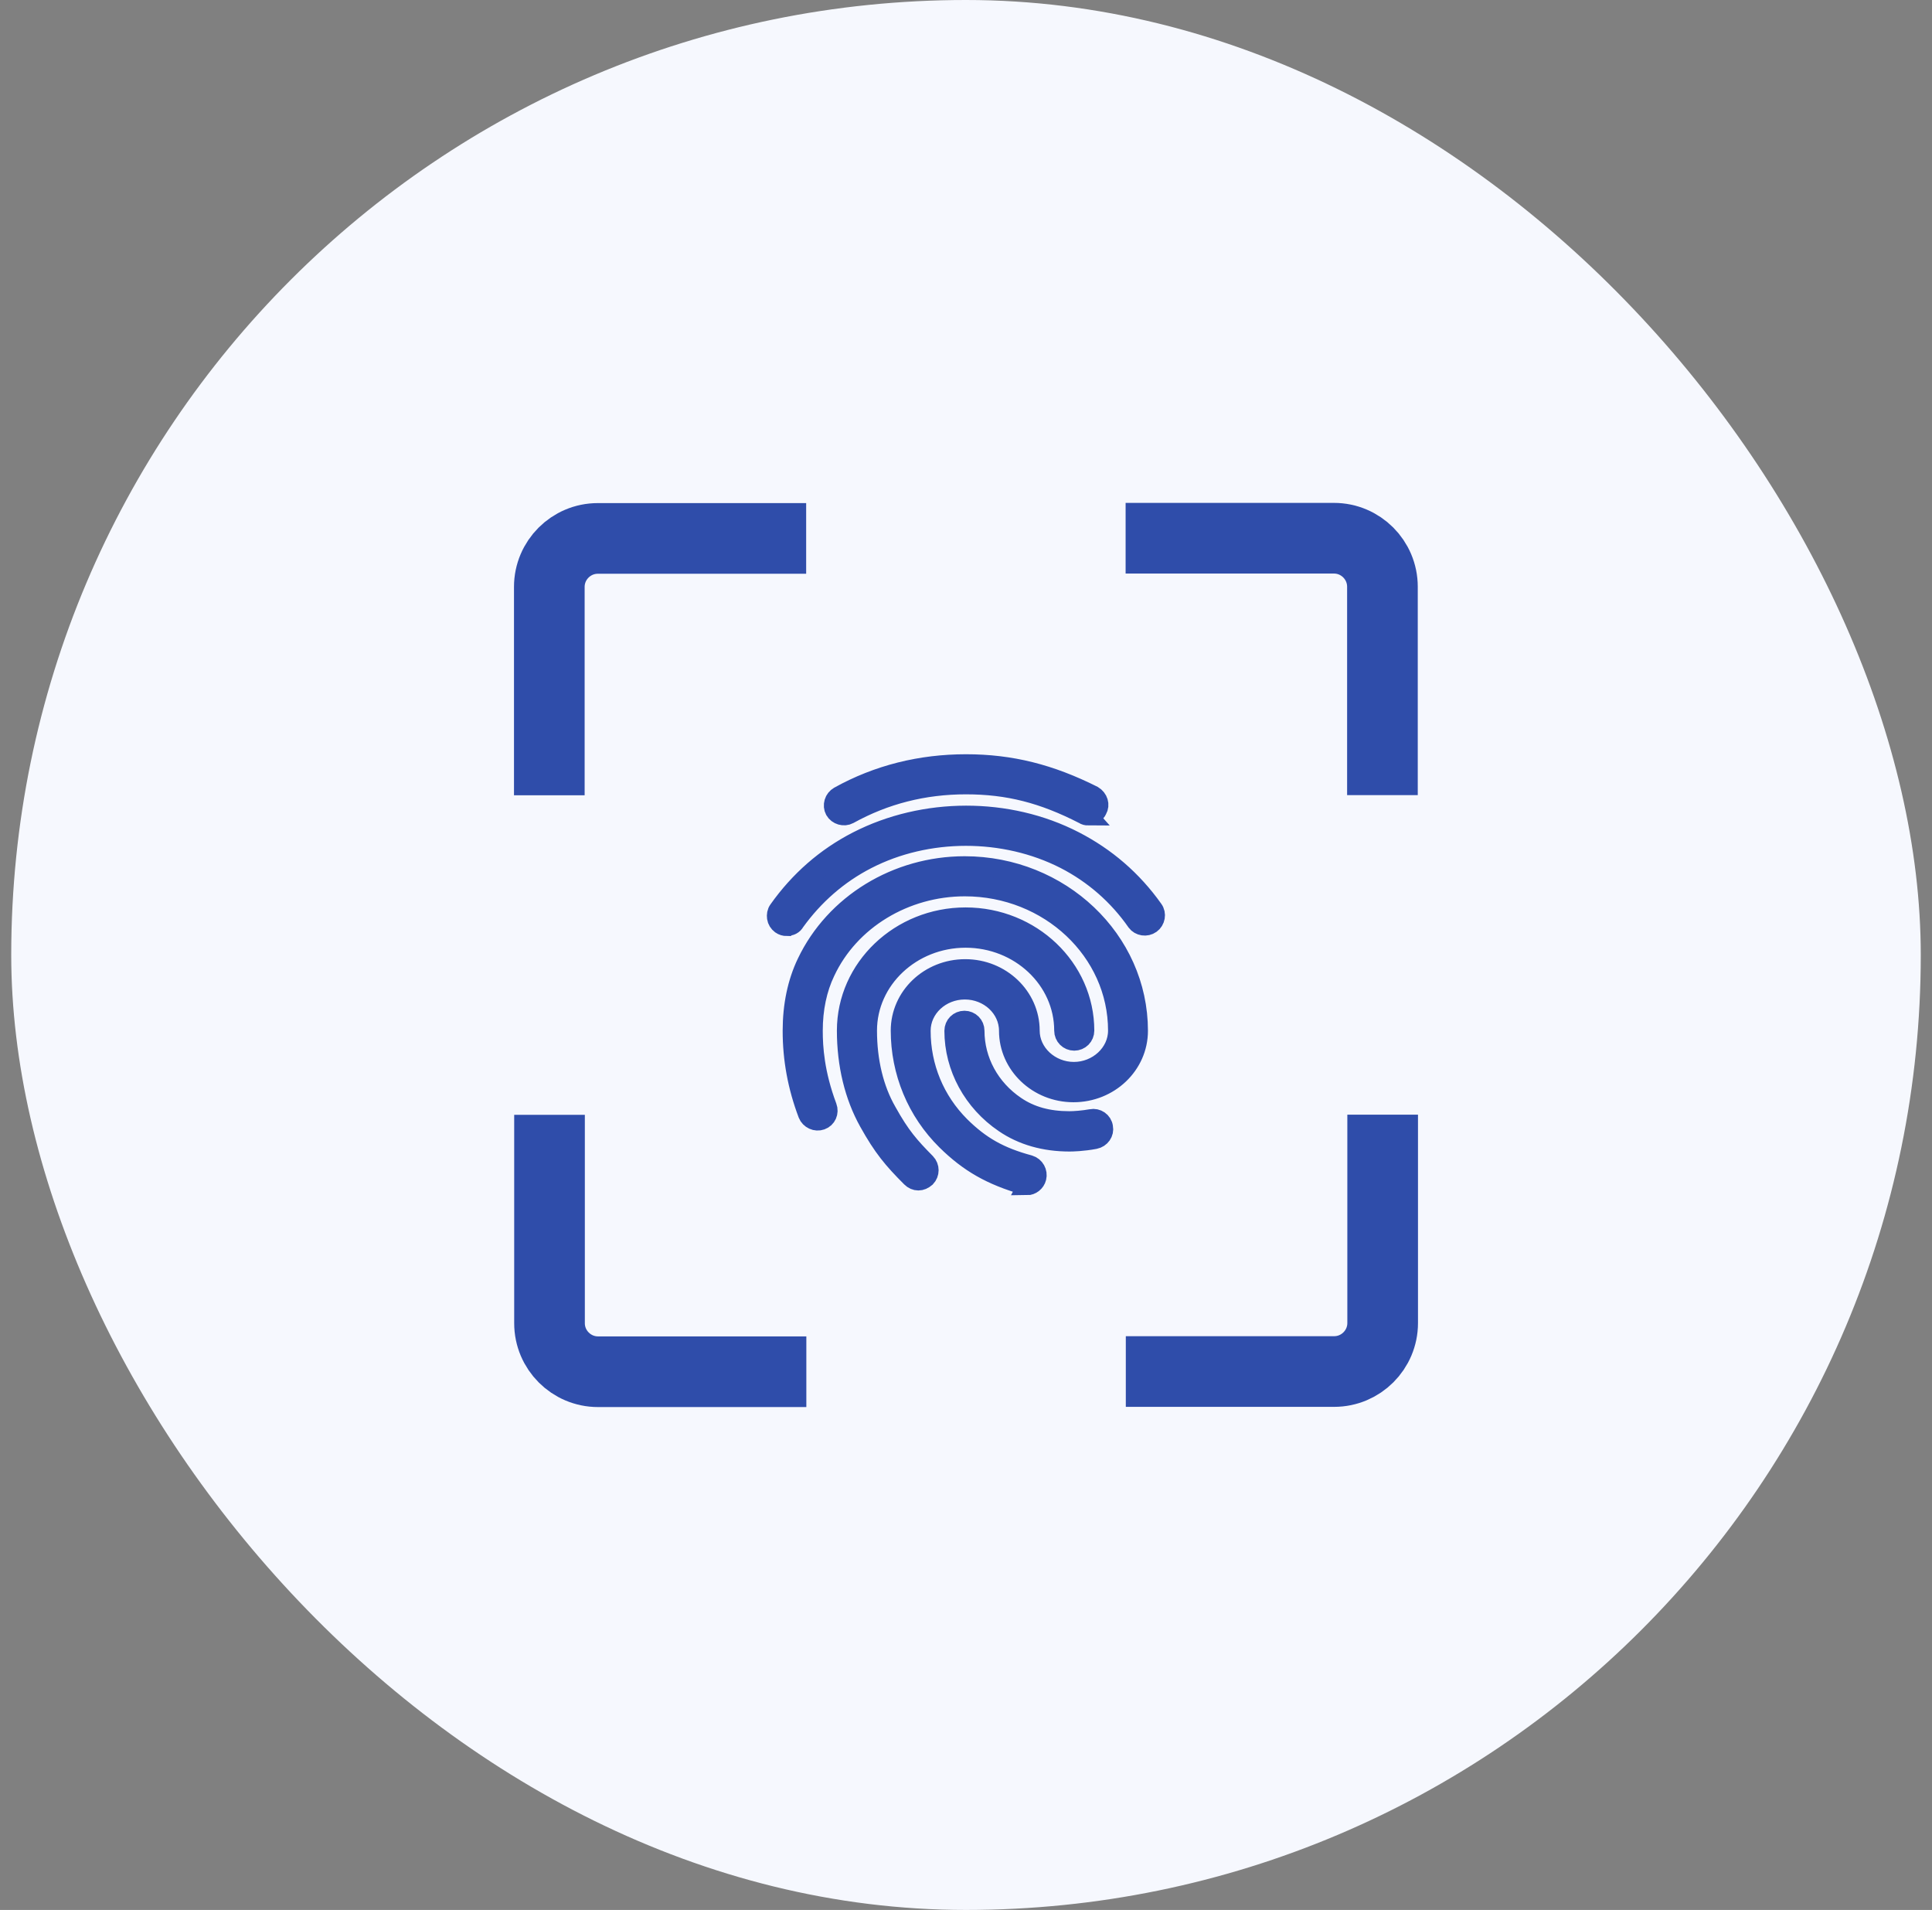
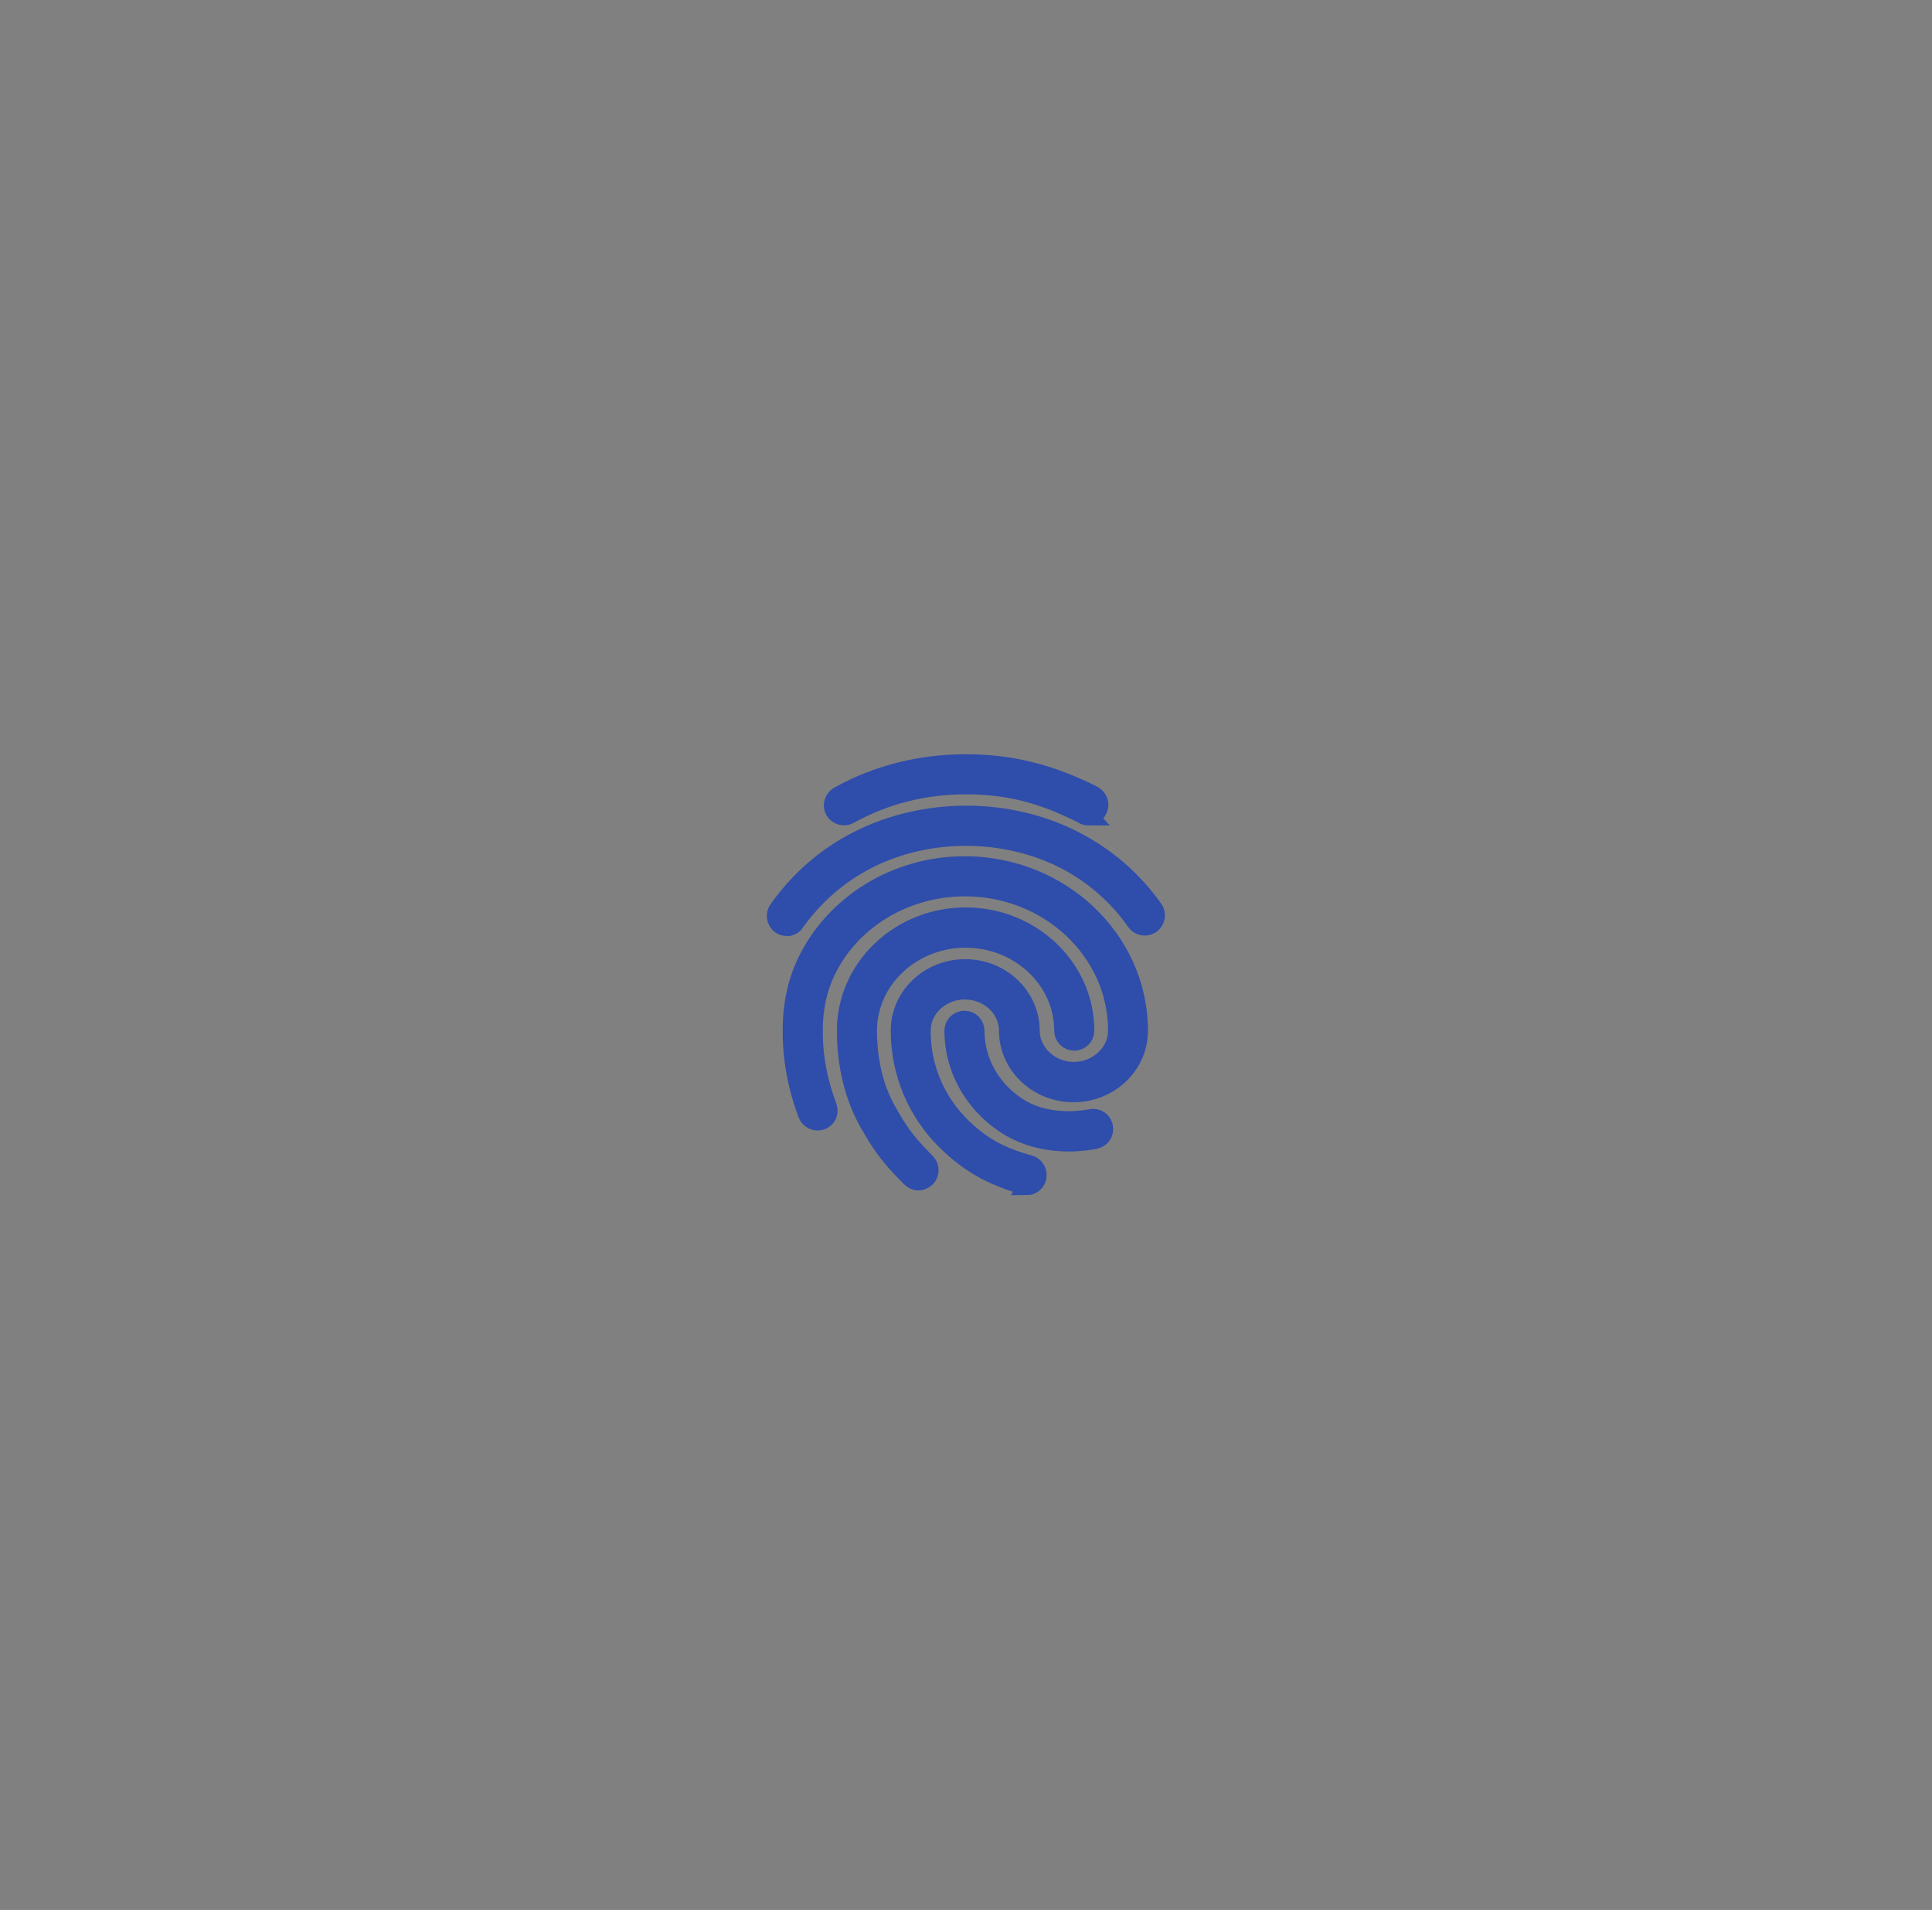
<svg xmlns="http://www.w3.org/2000/svg" width="86" height="85" viewBox="0 0 86 85" fill="none">
  <rect x="0" y="0" width="86" height="85" fill="#808080" stroke="none" />
-   <rect x="0.5" width="85" height="85" rx="42.5" fill="#F6F8FE" />
-   <path d="M24.452 35.394V26.12C24.452 24.93 25.421 23.962 26.611 23.962H35.885" stroke="#2F4DAA" stroke-width="3.145" stroke-miterlimit="10" />
-   <path d="M35.893 61.047H26.62C25.43 61.047 24.461 60.078 24.461 58.888V49.614" stroke="#2F4DAA" stroke-width="3.145" stroke-miterlimit="10" />
-   <path d="M61.547 49.606V58.88C61.547 60.069 60.578 61.038 59.388 61.038H50.114" stroke="#2F4DAA" stroke-width="3.145" stroke-miterlimit="10" />
-   <path d="M50.105 23.953H59.378C60.568 23.953 61.537 24.922 61.537 26.112V35.386" stroke="#2F4DAA" stroke-width="3.145" stroke-miterlimit="10" />
  <path d="M48.447 36.312C48.371 36.312 48.294 36.295 48.235 36.252C46.433 35.326 44.877 34.926 42.999 34.926C41.12 34.926 39.386 35.368 37.788 36.252C37.567 36.371 37.278 36.286 37.151 36.066C37.091 35.955 37.083 35.828 37.117 35.709C37.151 35.59 37.236 35.487 37.338 35.428C39.08 34.459 40.993 33.992 42.999 33.992C45.005 33.992 46.747 34.434 48.66 35.394C48.898 35.538 48.983 35.819 48.855 36.04C48.821 36.117 48.762 36.184 48.685 36.236C48.609 36.278 48.524 36.303 48.439 36.303L48.447 36.312ZM35.026 41.233C34.932 41.233 34.839 41.208 34.754 41.148C34.652 41.072 34.584 40.962 34.567 40.843C34.55 40.724 34.567 40.596 34.643 40.494C35.57 39.185 36.751 38.148 38.162 37.425C41.129 35.904 44.877 35.895 47.827 37.417C49.229 38.139 50.411 39.151 51.346 40.468C51.499 40.672 51.439 40.978 51.235 41.123C51.023 41.276 50.725 41.225 50.581 41.029C49.765 39.856 48.677 38.904 47.402 38.25C44.707 36.873 41.273 36.873 38.587 38.258C37.312 38.913 36.241 39.856 35.4 41.021C35.323 41.166 35.187 41.225 35.034 41.225L35.026 41.233ZM40.882 52.556C40.763 52.556 40.644 52.505 40.551 52.411C39.735 51.595 39.293 51.068 38.664 49.938C38.018 48.782 37.678 47.379 37.678 45.866C37.678 43.078 40.058 40.809 42.982 40.809C45.906 40.809 48.286 43.078 48.286 45.866C48.286 45.993 48.235 46.112 48.15 46.197C48.065 46.282 47.946 46.334 47.818 46.334C47.691 46.334 47.572 46.282 47.487 46.197C47.402 46.112 47.351 45.993 47.351 45.866C47.351 43.596 45.387 41.752 42.982 41.752C40.576 41.752 38.613 43.596 38.613 45.866C38.613 47.218 38.91 48.467 39.488 49.47C40.092 50.558 40.5 51.017 41.222 51.748C41.401 51.935 41.401 52.224 41.222 52.411C41.112 52.505 41.001 52.556 40.874 52.556H40.882ZM47.606 50.822C46.492 50.822 45.506 50.541 44.699 49.989C43.305 49.045 42.463 47.507 42.463 45.874C42.463 45.747 42.514 45.628 42.599 45.543C42.684 45.458 42.803 45.407 42.931 45.407C43.058 45.407 43.177 45.458 43.262 45.543C43.347 45.628 43.398 45.747 43.398 45.874C43.398 47.2 44.07 48.441 45.217 49.215C45.88 49.666 46.662 49.878 47.597 49.878C47.818 49.878 48.201 49.852 48.575 49.785C48.83 49.733 49.085 49.904 49.119 50.167C49.17 50.413 49 50.66 48.736 50.711C48.201 50.813 47.733 50.822 47.606 50.822ZM45.719 52.751H45.6C44.112 52.318 43.135 51.765 42.115 50.762C41.469 50.124 40.95 49.359 40.602 48.518C40.253 47.676 40.075 46.776 40.075 45.866C40.075 44.344 41.367 43.112 42.965 43.112C44.563 43.112 45.855 44.353 45.855 45.866C45.855 46.869 46.747 47.685 47.801 47.685C48.855 47.685 49.748 46.869 49.748 45.866C49.748 42.33 46.696 39.465 42.948 39.465C40.287 39.465 37.831 40.944 36.751 43.248C36.386 44.005 36.199 44.897 36.199 45.874C36.199 46.605 36.267 47.761 36.828 49.258C36.921 49.504 36.802 49.776 36.556 49.861C36.437 49.904 36.309 49.895 36.199 49.844C36.088 49.793 35.995 49.7 35.952 49.589C35.485 48.356 35.264 47.133 35.264 45.874C35.264 44.752 35.476 43.724 35.901 42.84C37.151 40.222 39.913 38.531 42.939 38.531C47.198 38.531 50.674 41.82 50.674 45.874C50.674 47.396 49.382 48.629 47.784 48.629C46.186 48.629 44.894 47.388 44.894 45.874C44.894 44.871 44.019 44.056 42.948 44.056C41.877 44.056 41.001 44.871 41.001 45.874C41.001 47.481 41.622 48.977 42.752 50.108C43.645 50.992 44.495 51.476 45.821 51.833C46.076 51.91 46.212 52.173 46.152 52.411C46.101 52.623 45.906 52.768 45.71 52.768L45.719 52.751Z" fill="#2F4DAA" stroke="#2F4DAA" stroke-width="0.85" stroke-miterlimit="10" />
</svg>